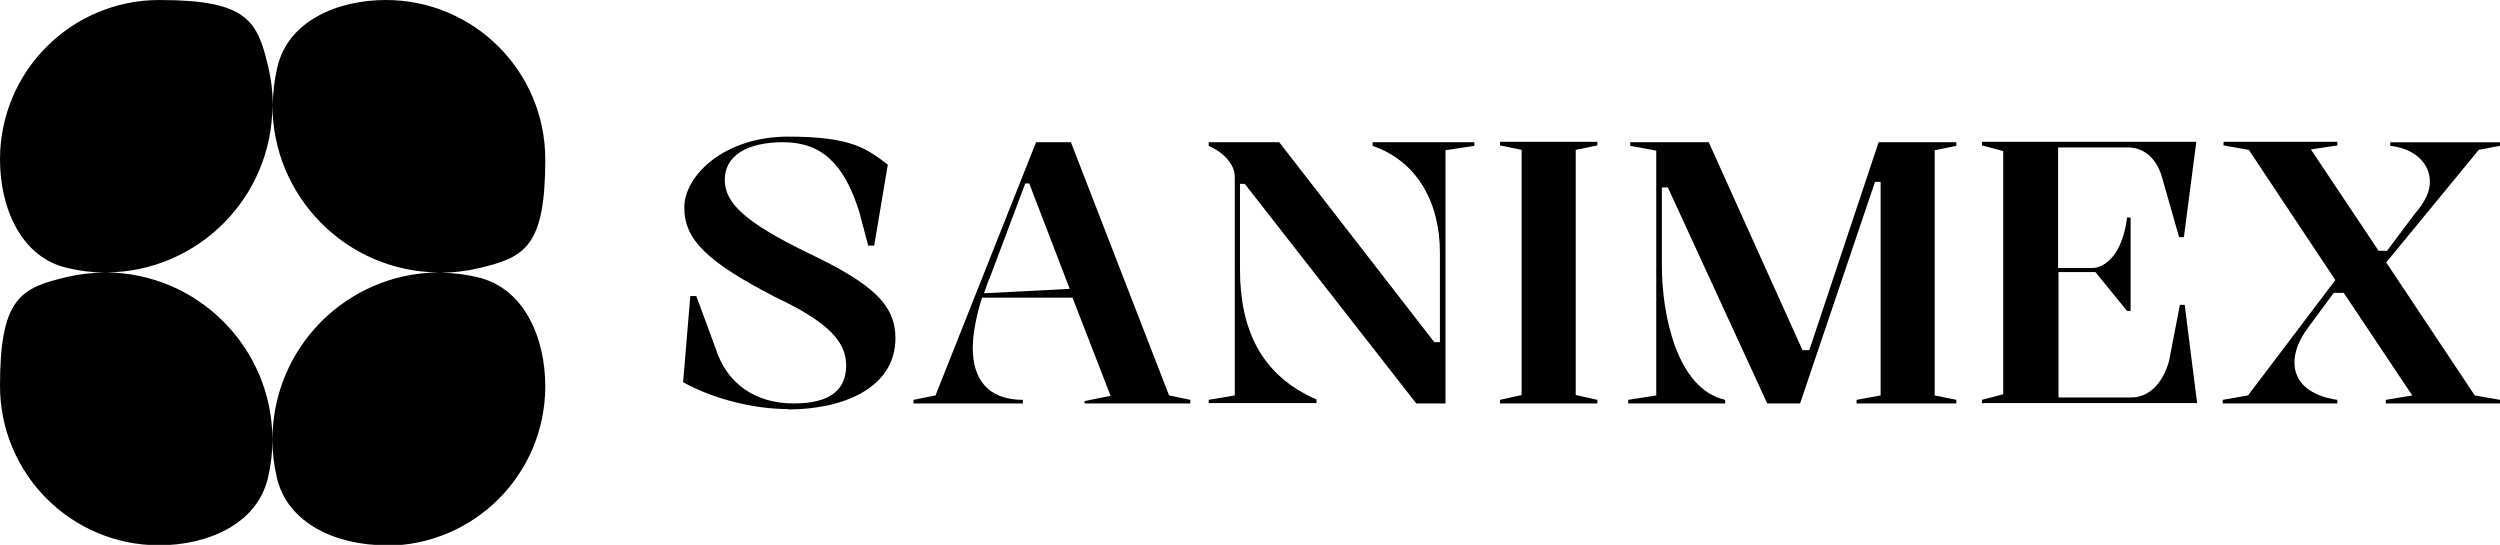
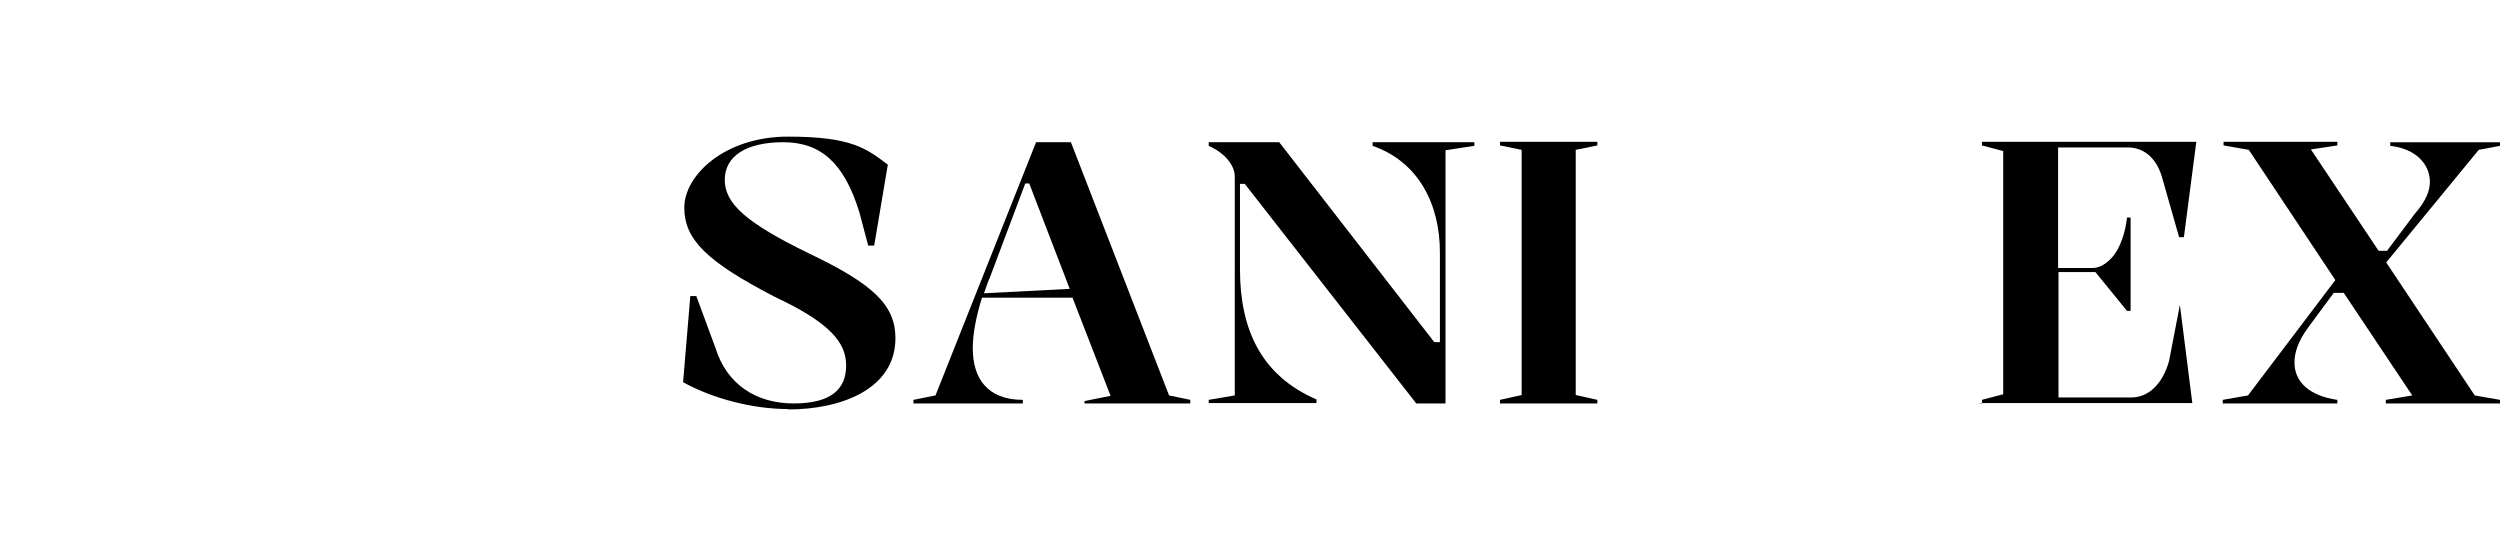
<svg xmlns="http://www.w3.org/2000/svg" version="1.1" viewBox="0 0 624 136">
  <defs>
    <style>
      .cls-1 {
        fill-rule: evenodd;
      }
    </style>
  </defs>
  <g>
    <g id="Layer_1">
-       <path fill="#000000" class="cls-1" d="M26.6,68c22.9-.2,41.4-18.8,41.4-41.8,0,22.9,18.5,41.6,41.4,41.8-22.9.2-41.4,18.8-41.4,41.8,0-22.9-18.5-41.6-41.4-41.8ZM96.3,136.1c-12,0-24.5-5.2-27.2-16.9-.7-3-1.1-6.2-1.1-9.4,0,3.2-.4,6.4-1.1,9.4-2.7,11.7-15.2,16.9-27.2,16.9C17.8,136.1,0,118.3,0,96.3s5.2-24.5,16.9-27.2c2.9-.7,5.9-1,9-1.1-3.1,0-6.1-.4-9-1.1C5.2,64.3,0,51.8,0,39.8,0,17.8,17.8,0,39.8,0s24.5,5.2,27.2,16.9c.7,3,1.1,6.2,1.1,9.4,0-3.2.4-6.4,1.1-9.4C71.8,5.2,84.3,0,96.3,0c22,0,39.8,17.8,39.8,39.8s-5.2,24.5-16.9,27.2c-2.9.7-5.9,1-9,1.1,3.1,0,6.1.4,9,1.1,11.7,2.7,16.9,15.2,16.9,27.2,0,22-17.8,39.8-39.8,39.8Z" />
      <path fill="#000000" d="M554.8,100.7v-.9l6.3-1.1,21.8-28.8-21.6-32.5-6.3-1.1v-.9h28.4v.9l-6.6,1,16.9,25.3h2.1l6.9-9.2c2.9-3.3,3.8-5.9,3.8-8,0-4.5-3.6-8.3-9.9-9v-.9h27.4v.9l-5.3,1-23.1,28.1,22.1,33.2,6.3,1.1v.9h-28.5v-.9l6.6-1.1-17.1-25.6h-2.5l-6.5,8.8c-2.4,3.3-3.3,6.1-3.3,8.6,0,4.8,3.7,8.3,10.7,9.3v.9h-28.6Z" />
-       <path fill="#000000" d="M494.7,100.7v-.9l5.3-1.4v-60.7l-5.3-1.4v-.9h53.5l-3.1,23.8h-1.2l-4.3-15.1c-1.5-5-4.8-7.3-8.5-7.3h-17.4v30.1h8.5c1.9,0,3.6-1.1,5-2.7,2-2.2,3.3-6.2,3.7-9.9h.9v23.3h-.9l-7.9-9.7h-9.2v31.3h18.2c4.1,0,7.7-3.1,9.4-9.1l2.7-14h1.2l3.1,24.5h-53.5Z" />
-       <path fill="#000000" d="M406.4,100.7v-.9l7-1.1v-61.1l-6.5-1.2v-.9h19.6l23.4,51.9h1.7l17.3-51.9h19.4v.9l-5.4,1.1v61.2l5.4,1.1v.9h-24.9v-.9l6-1.1v-53.3h-1.4l-18.7,55.3h-8.2l-24.8-53.9h-1.5v19.6c0,12,3.7,30.7,15.8,33.4v.9h-24.2Z" />
+       <path fill="#000000" d="M494.7,100.7v-.9l5.3-1.4v-60.7l-5.3-1.4v-.9h53.5l-3.1,23.8h-1.2l-4.3-15.1c-1.5-5-4.8-7.3-8.5-7.3h-17.4v30.1h8.5c1.9,0,3.6-1.1,5-2.7,2-2.2,3.3-6.2,3.7-9.9h.9v23.3h-.9l-7.9-9.7h-9.2v31.3h18.2c4.1,0,7.7-3.1,9.4-9.1l2.7-14l3.1,24.5h-53.5Z" />
      <polygon fill="#000000" points="398.7 35.4 398.7 36.3 393.3 37.4 393.3 98.6 398.7 99.8 398.7 100.7 374.4 100.7 374.4 99.8 379.8 98.6 379.8 37.4 374.4 36.3 374.4 35.4 398.7 35.4" />
      <path fill="#000000" d="M301.7,100.7v-.9l6.5-1.1v-54.6c0-2.9-2.5-5.9-6.5-7.7v-.9h17.6l38.7,49.9h1.4v-22.4c0-12-5.3-22.6-16.8-26.6v-.9h25.4v.9l-7.2,1.1v63.2h-7.3l-42.8-54.8h-1.2v21.3c0,14.9,5.2,26.5,19.1,32.5v.9h-26.9Z" />
      <path fill="#000000" d="M247.1,69.2c-.6,1.3-1,2.7-1.5,4l21.4-1.1-10.1-26.3h-1l-8.8,23.4ZM228,100.7v-.9l5.5-1.1,25.1-63.2h8.7l24.5,63.2,5.3,1.1v.9h-26.4v-.6l6.5-1.3-9.5-24.5h-22.6c-1.5,4.8-2.3,9.2-2.3,12.6,0,7.5,3.6,12.9,12.5,12.9v.9h-27.5Z" />
      <path fill="#000000" d="M196.7,102.1c-8.8,0-18.8-2.6-26.2-6.7l1.8-21.5h1.5l4.8,13c2.8,9,10.1,13.8,19.5,13.8s13.1-3.6,13.1-9.5-4.4-10.8-17.8-17.1c-17-8.8-22.6-14.3-22.6-22.3s10-17.7,25.9-17.7,19.6,3,24.9,7l-3.4,20.2h-1.5l-2.2-8.3c-3.8-12.4-9.7-17.5-19-17.5s-14.6,3.5-14.6,9.4,5.3,10.7,20.9,18.3c16.2,7.7,21.7,13,21.7,21.2,0,12.7-13.5,17.8-26.8,17.8Z" />
    </g>
  </g>
</svg>